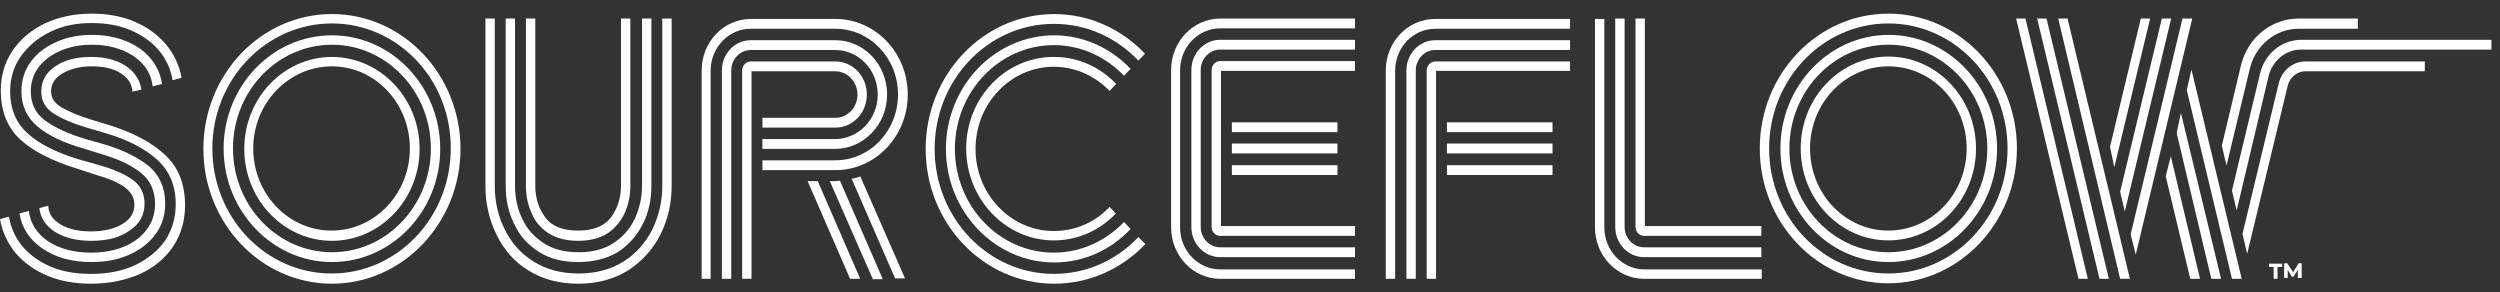
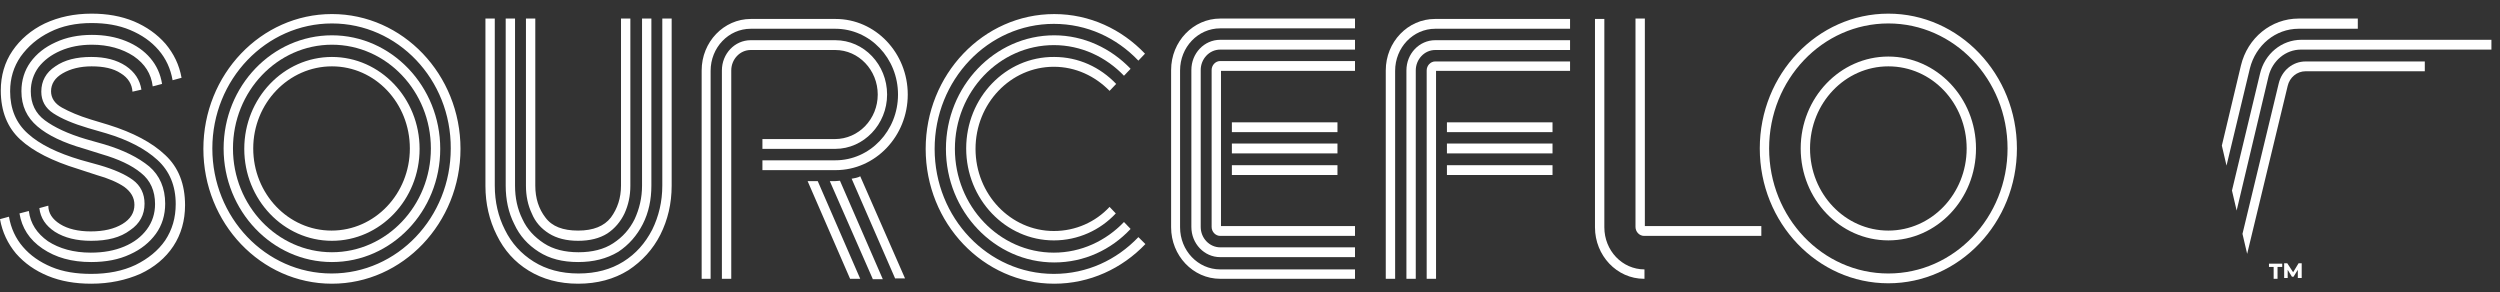
<svg xmlns="http://www.w3.org/2000/svg" width="137" height="16" viewBox="0 0 137 16" fill="none">
  <rect x="0" y="0" width="137" height="16" fill="#333333" stroke="none" />
  <g clip-path="url(#clip0_8258_16424)">
    <path d="M124.318 14.45H125.066V14.629H124.809V15.278H124.596V14.629H124.34V14.45H124.318ZM125.92 15.255V14.785L125.685 15.166H125.599L125.365 14.785V15.233H125.172V14.427H125.343L125.663 14.92L125.962 14.427H126.133V15.233H125.92V15.255ZM4.996 15.547C4.12 15.547 3.331 15.412 2.626 15.121C1.921 14.83 1.345 14.427 0.875 13.89C0.427 13.352 0.128 12.726 0 12.009L0.491 11.875C0.598 12.502 0.854 13.062 1.26 13.532C1.665 14.002 2.178 14.36 2.818 14.629C3.459 14.897 4.185 15.009 4.996 15.009C5.914 15.009 6.725 14.852 7.43 14.517C8.113 14.181 8.668 13.733 9.052 13.173C9.437 12.591 9.629 11.942 9.629 11.181C9.629 10.173 9.287 9.367 8.625 8.763C7.963 8.158 7.024 7.666 5.828 7.308L4.825 7.017C3.992 6.77 3.373 6.502 2.925 6.211C2.477 5.92 2.263 5.517 2.263 5.024C2.263 4.442 2.519 3.972 3.032 3.636C3.544 3.278 4.206 3.121 4.996 3.121C5.764 3.121 6.384 3.278 6.896 3.614C7.387 3.95 7.664 4.375 7.75 4.912L7.259 5.024C7.237 4.621 7.024 4.263 6.618 4.017C6.213 3.748 5.679 3.636 5.017 3.636C4.398 3.636 3.864 3.77 3.437 4.017C3.01 4.263 2.797 4.599 2.797 5.002C2.797 5.36 2.989 5.673 3.395 5.897C3.8 6.121 4.313 6.345 4.974 6.547L5.935 6.838C7.302 7.263 8.348 7.823 9.052 8.494C9.778 9.166 10.141 10.084 10.141 11.248C10.141 12.076 9.928 12.838 9.501 13.487C9.074 14.136 8.454 14.651 7.686 15.009C6.917 15.345 6.021 15.547 4.996 15.547ZM4.996 13.196C4.206 13.196 3.544 13.039 3.01 12.703C2.498 12.367 2.22 11.942 2.156 11.405L2.647 11.27C2.647 11.673 2.861 12.009 3.288 12.278C3.715 12.547 4.291 12.681 4.974 12.681C5.679 12.681 6.255 12.547 6.704 12.278C7.152 12.009 7.366 11.651 7.366 11.226C7.366 10.823 7.173 10.509 6.811 10.241C6.448 9.994 5.935 9.77 5.295 9.591L4.27 9.256C2.882 8.83 1.815 8.293 1.11 7.644C0.406 6.994 0.043 6.099 0.043 4.957C0.043 4.151 0.256 3.412 0.683 2.785C1.11 2.158 1.708 1.644 2.455 1.285C3.224 0.927 4.078 0.748 5.017 0.748C5.871 0.748 6.64 0.882 7.344 1.173C8.027 1.464 8.604 1.867 9.074 2.405C9.522 2.942 9.821 3.547 9.949 4.263L9.458 4.397C9.351 3.77 9.095 3.211 8.689 2.741C8.284 2.27 7.771 1.912 7.131 1.644C6.49 1.375 5.786 1.263 5.017 1.263C4.163 1.263 3.395 1.42 2.733 1.756C2.05 2.091 1.537 2.539 1.132 3.099C0.747 3.658 0.555 4.285 0.555 5.002C0.555 5.964 0.875 6.748 1.537 7.33C2.178 7.912 3.138 8.382 4.419 8.763L5.465 9.054C6.234 9.278 6.853 9.547 7.28 9.86C7.707 10.173 7.921 10.621 7.921 11.159C7.921 11.763 7.664 12.255 7.131 12.614C6.597 13.017 5.892 13.196 4.996 13.196ZM4.996 14.36C3.928 14.36 3.053 14.114 2.327 13.621C1.601 13.129 1.196 12.479 1.067 11.696L1.58 11.562C1.665 12.255 2.028 12.793 2.626 13.218C3.245 13.621 4.035 13.845 4.974 13.845C5.679 13.845 6.277 13.733 6.811 13.509C7.344 13.285 7.75 12.972 8.049 12.569C8.348 12.166 8.497 11.696 8.497 11.181C8.497 10.464 8.241 9.882 7.729 9.479C7.216 9.054 6.49 8.718 5.572 8.45L4.569 8.136C3.48 7.823 2.626 7.42 2.05 6.927C1.473 6.435 1.174 5.808 1.174 5.002C1.174 4.397 1.345 3.86 1.665 3.412C2.007 2.942 2.455 2.584 3.053 2.315C3.629 2.047 4.291 1.912 5.038 1.912C5.722 1.912 6.341 2.024 6.896 2.248C7.451 2.472 7.899 2.785 8.241 3.188C8.583 3.591 8.796 4.061 8.881 4.599L8.369 4.733C8.284 4.039 7.942 3.502 7.323 3.076C6.704 2.673 5.935 2.45 5.038 2.45C4.398 2.45 3.822 2.561 3.309 2.785C2.797 3.009 2.413 3.3 2.114 3.681C1.836 4.061 1.687 4.509 1.687 5.002C1.687 5.673 1.943 6.211 2.455 6.591C2.968 6.972 3.715 7.33 4.697 7.621L5.722 7.912C6.768 8.226 7.579 8.629 8.177 9.121C8.753 9.614 9.052 10.308 9.052 11.159C9.052 11.785 8.881 12.345 8.54 12.815C8.198 13.285 7.729 13.666 7.131 13.935C6.512 14.226 5.807 14.36 4.996 14.36ZM31.683 15.547C30.637 15.547 29.74 15.3 28.971 14.83C28.203 14.36 27.626 13.711 27.221 12.882C26.815 12.076 26.602 11.159 26.602 10.196V1.017L27.114 1.017V10.173C27.114 11.069 27.306 11.875 27.669 12.591C28.032 13.33 28.566 13.912 29.249 14.338C29.932 14.763 30.743 14.987 31.704 14.987C32.665 14.987 33.476 14.763 34.159 14.338C34.842 13.912 35.355 13.33 35.739 12.591C36.102 11.852 36.294 11.047 36.294 10.173V1.017L36.807 1.017V10.173C36.807 11.159 36.593 12.054 36.188 12.86C35.782 13.666 35.184 14.315 34.437 14.808C33.647 15.3 32.729 15.547 31.683 15.547ZM31.683 14.36C30.829 14.36 30.124 14.181 29.526 13.8C28.929 13.42 28.48 12.927 28.181 12.278C27.861 11.651 27.712 10.935 27.712 10.173V1.017H28.224V10.173C28.224 10.845 28.352 11.45 28.63 12.009C28.886 12.569 29.292 12.994 29.804 13.33C30.316 13.666 30.957 13.823 31.704 13.823C32.451 13.823 33.092 13.666 33.604 13.33C34.117 12.994 34.501 12.569 34.778 12.009C35.035 11.45 35.184 10.845 35.184 10.173V1.017H35.696V10.173C35.696 10.935 35.547 11.651 35.227 12.278C34.907 12.905 34.458 13.42 33.882 13.8C33.241 14.181 32.515 14.36 31.683 14.36ZM31.683 13.196C31.042 13.196 30.509 13.062 30.081 12.793C29.654 12.524 29.334 12.166 29.142 11.696C28.929 11.248 28.822 10.733 28.822 10.173V1.017H29.334V10.173C29.334 10.867 29.526 11.45 29.889 11.92C30.252 12.412 30.85 12.636 31.683 12.636C32.515 12.636 33.113 12.39 33.476 11.92C33.839 11.427 34.031 10.845 34.031 10.173V1.017H34.544V10.173C34.544 10.733 34.437 11.226 34.223 11.696C34.01 12.144 33.69 12.524 33.284 12.793C32.857 13.062 32.323 13.196 31.683 13.196ZM46.585 15.278L44.258 9.927H44.813L47.14 15.278H46.585ZM47.823 15.278L45.474 9.927H45.752C45.837 9.927 45.944 9.905 46.03 9.905L48.378 15.3H47.823V15.278ZM49.061 15.278L46.67 9.793C46.755 9.77 46.841 9.77 46.905 9.748C46.99 9.726 47.076 9.703 47.14 9.658L49.595 15.255H49.061V15.278ZM67.507 6.703L73.293 6.703V7.241L67.507 7.241V6.703ZM67.507 7.867L73.293 7.867V8.405H67.507V7.867ZM67.507 9.054L73.293 9.054V9.591L67.507 9.591V9.054ZM18.19 15.547C14.304 15.547 11.145 12.233 11.145 8.158C11.145 4.084 14.304 0.77 18.19 0.77C22.075 0.77 25.235 4.084 25.235 8.158C25.235 12.211 22.075 15.547 18.19 15.547ZM18.19 1.285C14.582 1.285 11.636 4.353 11.636 8.136C11.636 11.92 14.56 14.987 18.169 14.987C21.776 14.987 24.701 11.92 24.701 8.136C24.723 4.353 21.798 1.285 18.19 1.285Z" fill="white" />
    <path d="M18.19 14.36C14.923 14.36 12.254 11.561 12.254 8.136C12.254 4.711 14.923 1.935 18.19 1.935C21.456 1.935 24.125 4.733 24.125 8.158C24.125 11.584 21.456 14.36 18.19 14.36ZM18.19 2.45C15.201 2.45 12.767 5.002 12.767 8.136C12.767 11.27 15.201 13.823 18.19 13.823C21.178 13.823 23.612 11.27 23.612 8.136C23.612 5.002 21.178 2.45 18.19 2.45Z" fill="white" />
    <path d="M18.19 13.196C15.543 13.196 13.386 10.935 13.386 8.159C13.386 5.382 15.543 3.121 18.19 3.121C20.837 3.121 22.994 5.382 22.994 8.159C22.994 10.935 20.837 13.196 18.19 13.196ZM18.19 3.636C15.82 3.636 13.877 5.651 13.877 8.136C13.877 10.621 15.799 12.636 18.169 12.636C20.538 12.636 22.46 10.621 22.46 8.136C22.46 5.651 20.56 3.636 18.19 3.636ZM60.804 11.338C60.035 12.166 58.946 12.659 57.751 12.659C55.381 12.659 53.459 10.644 53.459 8.159C53.459 5.673 55.381 3.659 57.751 3.659C58.946 3.659 60.014 4.173 60.804 4.979L61.166 4.599C60.291 3.681 59.096 3.121 57.772 3.121C55.103 3.099 52.947 5.36 52.947 8.136C52.947 10.912 55.103 13.174 57.751 13.174C59.074 13.174 60.291 12.614 61.145 11.696L60.804 11.338Z" fill="white" />
    <path d="M61.594 12.166C60.612 13.196 59.245 13.845 57.751 13.845C54.762 13.845 52.328 11.293 52.328 8.158C52.328 5.024 54.762 2.472 57.751 2.472C59.245 2.472 60.612 3.121 61.594 4.151L61.957 3.77C60.889 2.651 59.395 1.935 57.772 1.935C54.506 1.935 51.837 4.733 51.837 8.158C51.837 11.584 54.506 14.382 57.772 14.382C59.416 14.382 60.889 13.688 61.957 12.546L61.594 12.166Z" fill="white" />
    <path d="M62.383 12.994C61.188 14.248 59.565 15.009 57.751 15.009C54.142 15.009 51.218 11.942 51.218 8.159C51.218 4.375 54.142 1.308 57.751 1.308C59.565 1.308 61.188 2.069 62.383 3.323L62.746 2.942C61.465 1.599 59.715 0.771 57.772 0.771C53.886 0.771 50.727 4.084 50.727 8.159C50.727 12.233 53.886 15.547 57.772 15.547C59.715 15.547 61.487 14.718 62.768 13.375L62.383 12.994ZM74.254 15.278L66.867 15.278C65.372 15.278 64.177 14.002 64.177 12.457V3.838C64.177 2.271 65.394 1.017 66.867 1.017L74.254 1.017V1.554L66.867 1.554C65.65 1.554 64.668 2.584 64.668 3.86V12.457C64.668 13.733 65.65 14.763 66.867 14.763L74.254 14.763V15.278Z" fill="white" />
    <path d="M74.254 14.091L66.867 14.091C65.992 14.091 65.287 13.352 65.287 12.434V3.837C65.287 2.919 65.992 2.181 66.867 2.181L74.254 2.181V2.718L66.867 2.718C66.269 2.718 65.799 3.233 65.799 3.837V12.434C65.799 13.061 66.29 13.554 66.867 13.554L74.254 13.554V14.091Z" fill="white" />
    <path d="M74.254 12.927H66.867C66.611 12.927 66.397 12.703 66.397 12.435V3.838C66.397 3.569 66.611 3.345 66.867 3.345L74.254 3.345V3.882L66.91 3.882V12.39H74.254V12.927ZM38.963 15.278H38.451V3.86C38.451 2.293 39.668 1.039 41.141 1.039L45.795 1.039C47.973 1.039 49.745 2.897 49.745 5.181C49.745 7.464 47.973 9.323 45.795 9.323L41.781 9.323V8.785H45.774C47.674 8.785 49.211 7.173 49.211 5.181C49.211 3.188 47.674 1.576 45.774 1.576L41.141 1.576C39.924 1.576 38.942 2.606 38.942 3.882V15.278H38.963Z" fill="white" />
    <path d="M40.073 15.278H39.56V3.86C39.56 2.942 40.265 2.203 41.14 2.203L45.773 2.203C47.353 2.203 48.613 3.546 48.613 5.181C48.613 6.815 47.332 8.158 45.773 8.158H41.781V7.621L45.752 7.621C47.054 7.621 48.1 6.524 48.1 5.181C48.1 3.837 47.054 2.74 45.773 2.74L41.14 2.74C40.543 2.74 40.073 3.255 40.073 3.86V15.278Z" fill="white" />
-     <path d="M41.183 15.278H40.671V3.86C40.671 3.591 40.884 3.367 41.141 3.367L45.773 3.367C46.734 3.367 47.503 4.173 47.503 5.181C47.503 6.188 46.734 6.994 45.773 6.994L41.781 6.994V6.457L45.773 6.457C46.457 6.457 46.99 5.875 46.99 5.181C46.99 4.487 46.435 3.905 45.773 3.905L41.183 3.905V15.278ZM113.9 15.278L110.484 1.017H110.996L114.412 15.278H113.9ZM115.053 15.278L111.637 1.017L112.149 1.017L115.565 15.278H115.053ZM116.184 15.278L112.79 1.017L113.302 1.017L116.718 15.278H116.184ZM115.864 9.166L115.629 8.046L117.316 1.017H117.828L115.864 9.166ZM116.44 11.584L116.184 10.509L118.469 1.017L118.981 1.017L116.44 11.584ZM117.038 13.957L116.761 12.838L119.6 1.017L120.134 1.017L117.038 13.957ZM120.027 15.278L118.682 9.658L118.96 8.561L120.561 15.278H120.027ZM121.18 15.278L119.28 7.285L119.515 6.188L121.714 15.278H121.18ZM122.312 15.278L119.835 4.935L120.091 3.815L122.845 15.278H122.312Z" fill="white" />
    <path d="M126.346 3.368C125.642 3.368 125.044 3.86 124.873 4.577L122.888 12.815L123.144 13.912L125.364 4.711C125.471 4.241 125.877 3.905 126.346 3.905L132.879 3.905V3.368L126.346 3.368Z" fill="white" />
    <path d="M126.112 2.181C125.044 2.181 124.105 2.942 123.849 4.039L122.312 10.442L122.568 11.539L124.318 4.173C124.532 3.322 125.258 2.718 126.09 2.718L136.53 2.718V2.181L126.112 2.181Z" fill="white" />
    <path d="M125.962 1.017C124.468 1.017 123.166 2.069 122.803 3.591L121.757 7.979L122.013 9.076L123.294 3.748C123.614 2.472 124.703 1.576 125.962 1.576L129.208 1.576V1.017L125.962 1.017ZM103.481 15.524C99.596 15.524 96.436 12.211 96.436 8.136C96.436 4.061 99.596 0.748 103.481 0.748C107.367 0.748 110.527 4.061 110.527 8.136C110.527 12.211 107.367 15.524 103.481 15.524ZM103.481 1.285C99.873 1.285 96.948 4.353 96.948 8.136C96.948 11.92 99.873 14.987 103.481 14.987C107.089 14.987 110.014 11.92 110.014 8.136C110.014 4.353 107.089 1.285 103.481 1.285Z" fill="white" />
-     <path d="M103.481 14.36C100.215 14.36 97.567 11.561 97.567 8.136C97.567 4.711 100.236 1.912 103.503 1.912C106.769 1.912 109.438 4.711 109.438 8.136C109.438 11.561 106.769 14.36 103.481 14.36ZM103.481 2.449C100.492 2.449 98.058 5.002 98.058 8.136C98.058 11.27 100.492 13.823 103.481 13.823C106.47 13.823 108.904 11.27 108.904 8.136C108.904 5.002 106.47 2.449 103.481 2.449Z" fill="white" />
    <path d="M103.481 13.173C100.834 13.173 98.678 10.912 98.678 8.136C98.678 5.36 100.834 3.099 103.481 3.099C106.129 3.099 108.285 5.36 108.285 8.136C108.285 10.912 106.15 13.173 103.481 13.173ZM103.481 3.636C101.112 3.636 99.19 5.651 99.19 8.136C99.19 10.621 101.112 12.636 103.481 12.636C105.851 12.636 107.773 10.621 107.773 8.136C107.773 5.651 105.872 3.636 103.481 3.636ZM76.453 15.278H75.94V3.86C75.94 2.293 77.157 1.039 78.63 1.039L86.039 1.039V1.576L78.652 1.576C77.435 1.576 76.453 2.606 76.453 3.882V15.278Z" fill="white" />
    <path d="M77.563 15.278H77.072V3.86C77.072 2.942 77.776 2.203 78.652 2.203L86.039 2.203V2.74L78.652 2.74C78.054 2.74 77.584 3.255 77.584 3.86V15.278H77.563Z" fill="white" />
-     <path d="M78.695 15.278H78.182V3.86C78.182 3.591 78.396 3.367 78.652 3.367L86.039 3.367V3.882L78.695 3.882V15.278ZM96.521 15.278L90.095 15.278C88.601 15.278 87.405 14.002 87.405 12.457V1.039H87.918V12.457C87.918 13.733 88.9 14.763 90.117 14.763L96.543 14.763V15.278H96.521Z" fill="white" />
-     <path d="M96.521 14.091L90.095 14.091C89.22 14.091 88.515 13.352 88.515 12.434V1.017H89.028V12.434C89.028 13.061 89.519 13.554 90.095 13.554L96.521 13.554V14.091Z" fill="white" />
+     <path d="M78.695 15.278H78.182V3.86C78.182 3.591 78.396 3.367 78.652 3.367L86.039 3.367V3.882L78.695 3.882V15.278ZM96.521 15.278L90.095 15.278C88.601 15.278 87.405 14.002 87.405 12.457V1.039H87.918V12.457C87.918 13.733 88.9 14.763 90.117 14.763V15.278H96.521Z" fill="white" />
    <path d="M96.521 12.927L90.095 12.927C89.839 12.927 89.625 12.703 89.625 12.434V1.017L90.138 1.017V12.39L96.521 12.39V12.927ZM79.292 6.703L85.078 6.703V7.24L79.292 7.24V6.703ZM79.292 7.867L85.078 7.867V8.405H79.292V7.867ZM79.292 9.054L85.078 9.054V9.591L79.292 9.591V9.054Z" fill="white" />
  </g>
  <defs>
    <clipPath id="clip0_8258_16424">
      <rect width="137" height="15" fill="white" transform="translate(0 0.748)" />
    </clipPath>
  </defs>
</svg>